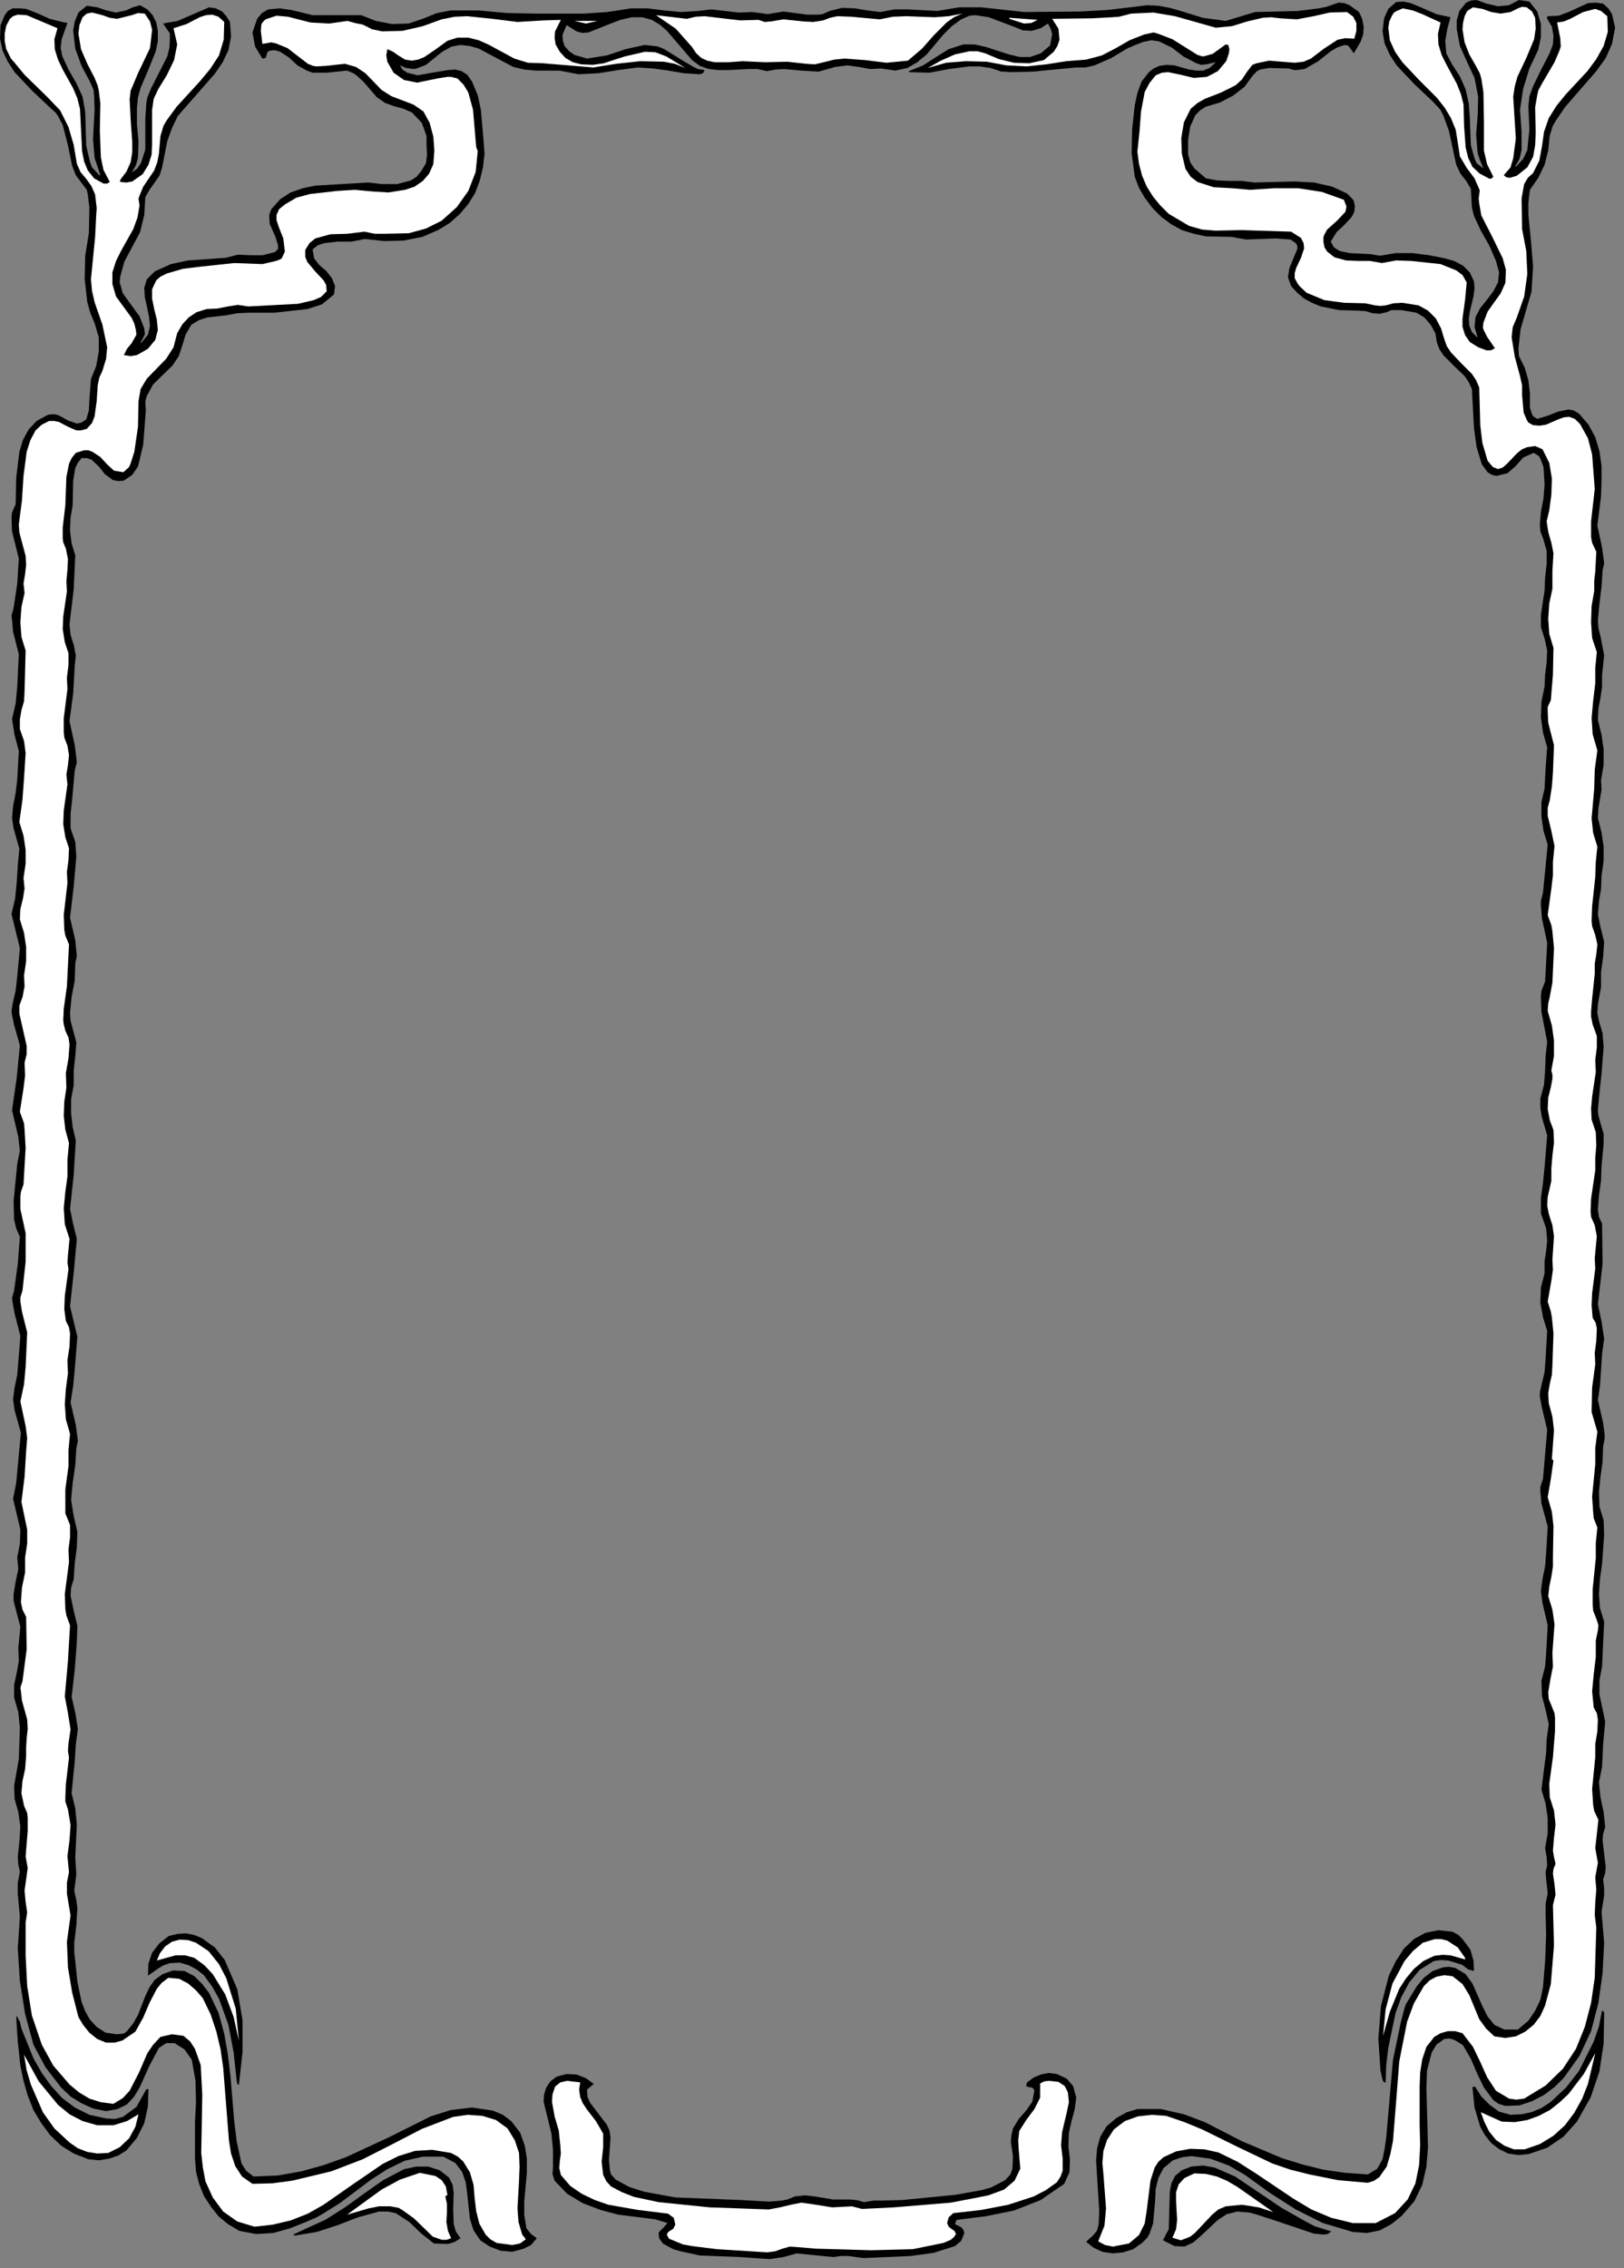
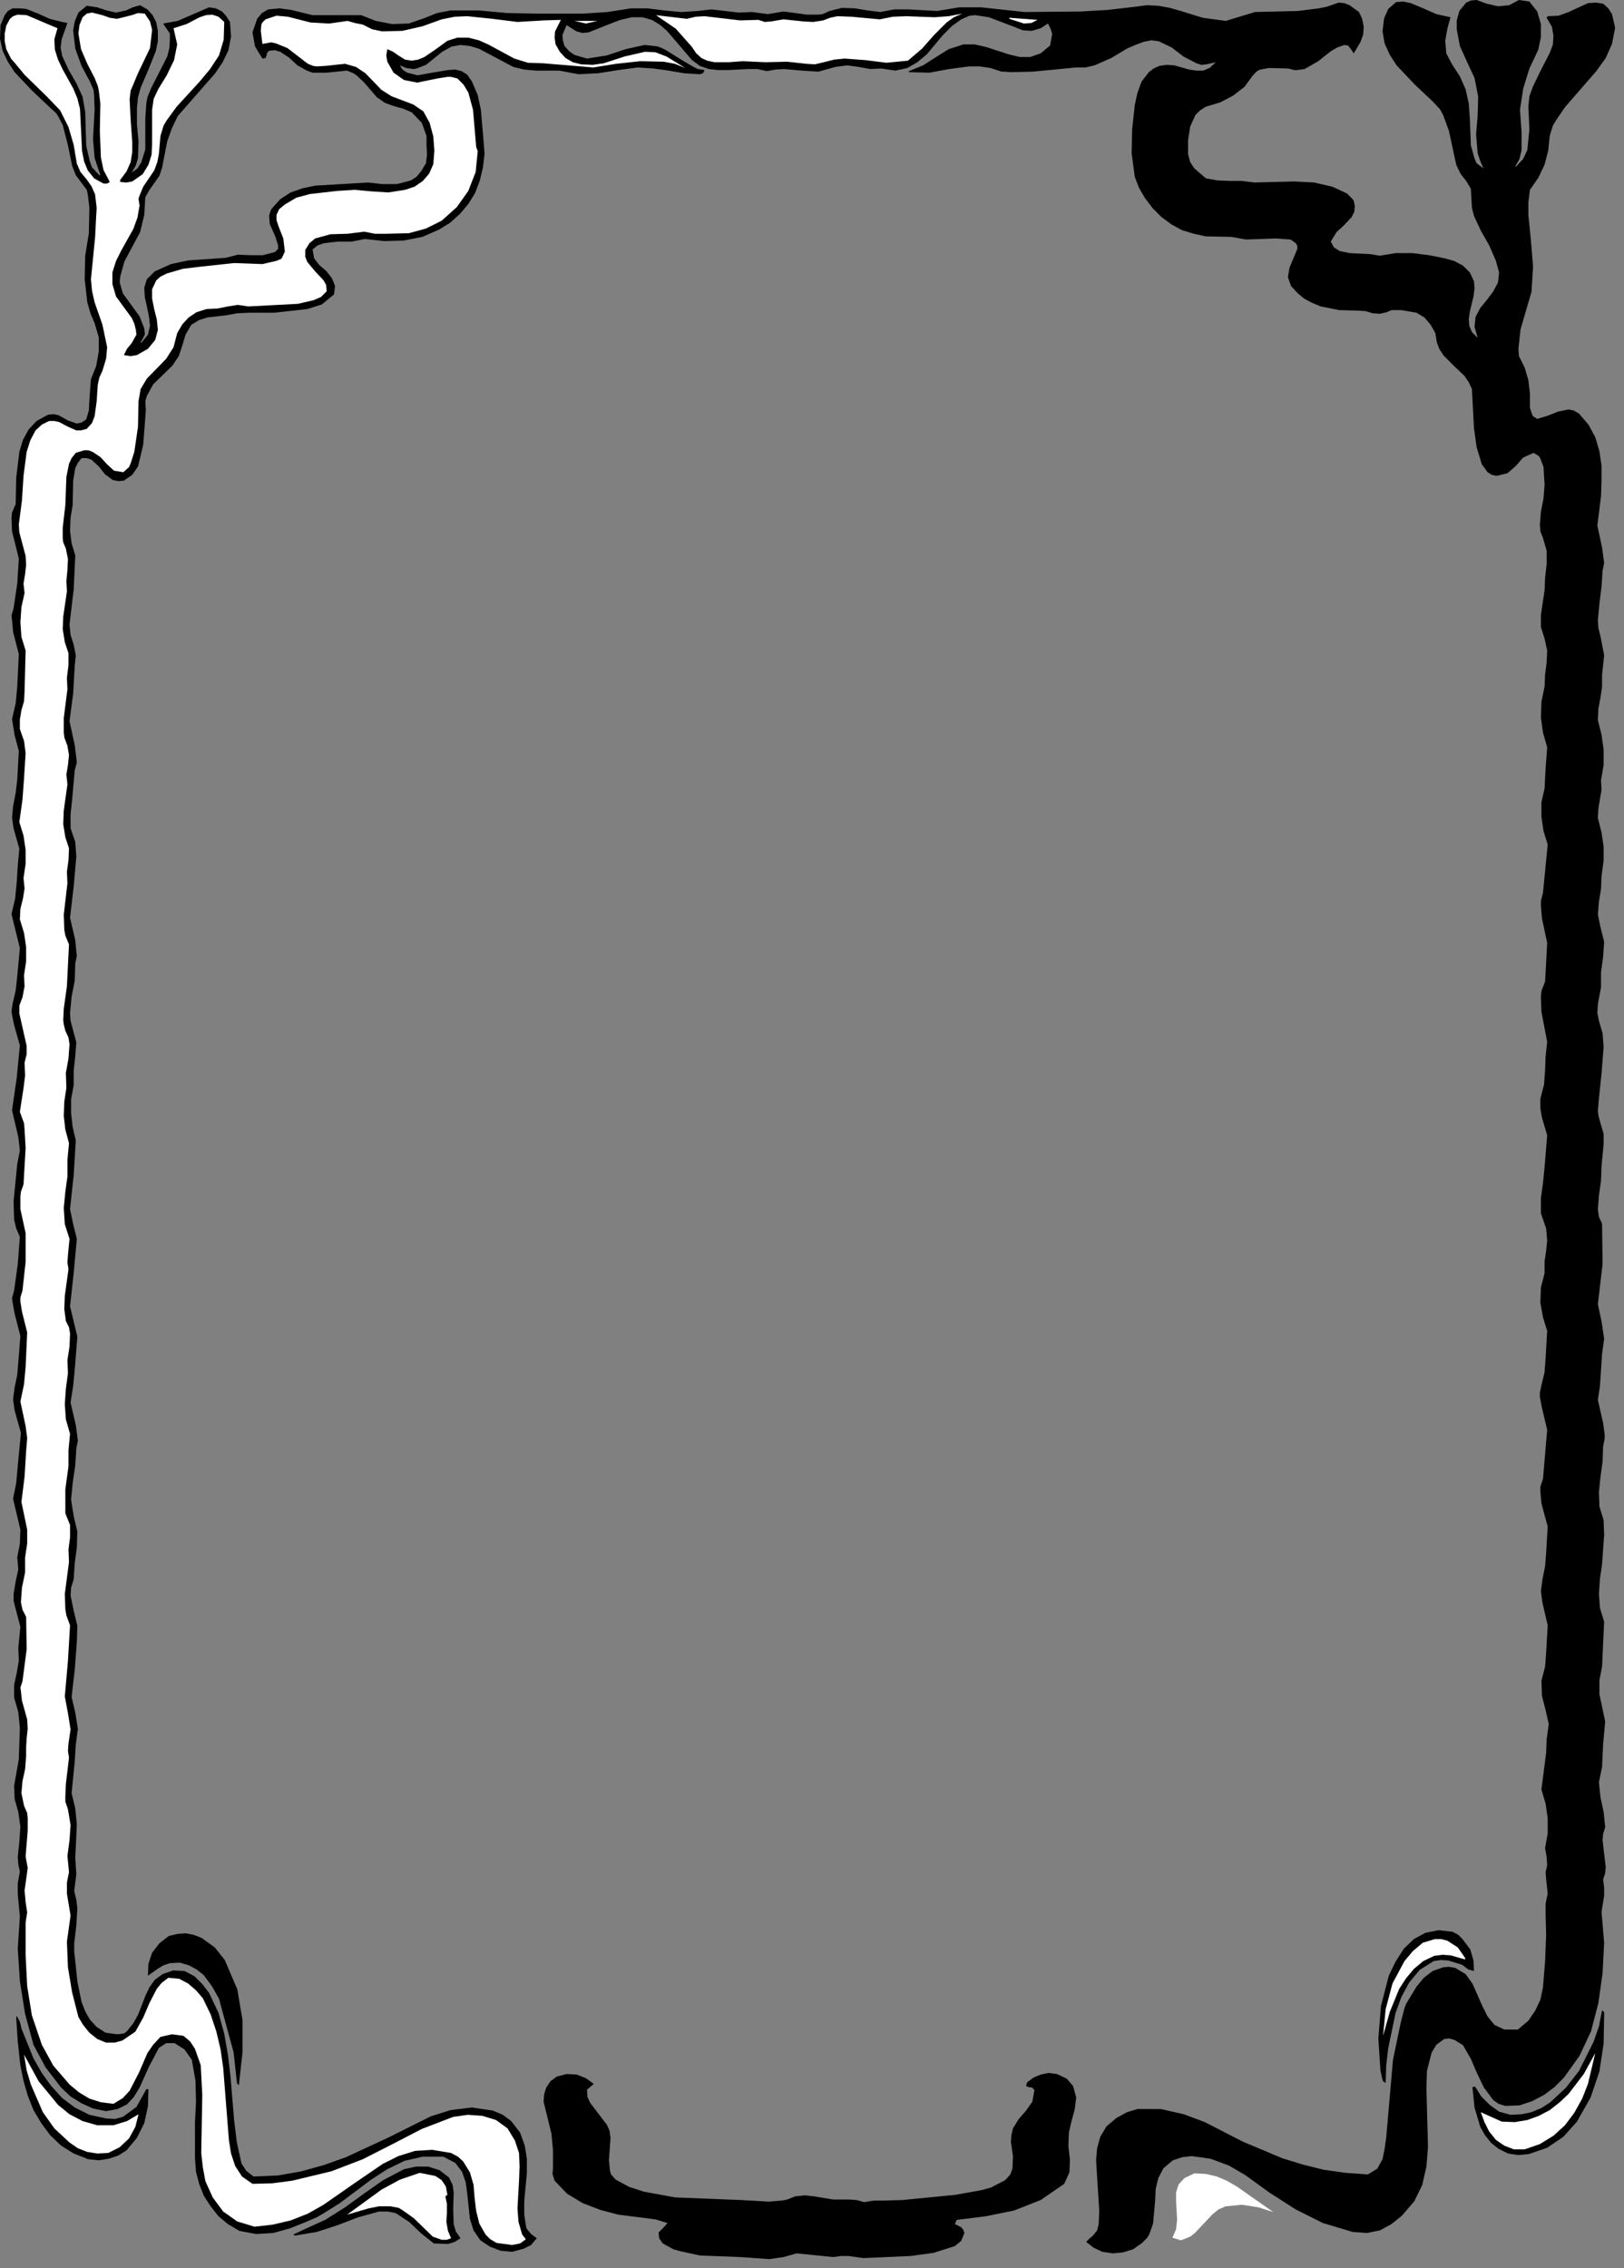
<svg xmlns="http://www.w3.org/2000/svg" xmlns:ns1="http://sodipodi.sourceforge.net/DTD/sodipodi-0.dtd" xmlns:ns2="http://www.inkscape.org/namespaces/inkscape" version="1.0" width="54.786mm" height="76.482mm" id="svg48" ns1:docname="CC001019.WMF">
  <rect width="100%" height="100%" fill="#808080" stroke="none" />
  <ns1:namedview pagecolor="#ffffff" bordercolor="#666666" borderopacity="1" objecttolerance="10" gridtolerance="10" guidetolerance="10" ns2:pageopacity="0" ns2:pageshadow="2" ns2:window-width="640" ns2:window-height="480" id="namedview50" />
  <defs id="defs6">
    <clipPath clipPathUnits="userSpaceOnUse" id="clipWmfPath1">
      <path d="M 0,0 L 206.933,0 L 206.933,288.933 L 0,288.933 z" id="path2" />
    </clipPath>
    <pattern id="WMFhbasepattern" patternUnits="userSpaceOnUse" width="6" height="6" x="0" y="0" />
  </defs>
  <path style="fill:#000000;fill-rule:nonzero;fill-opacity:1;stroke:none;" clip-path="url(#clipWmfPath1)" d="  M 16.061,1.333   L 16.928,0.933   L 17.861,0.667   L 18.794,1.2   L 19.46,1.933   L 19.927,2.866   L 20.127,3.932   L 20.127,5.265   L 19.86,6.532   L 18.927,8.865   L 17.928,11.197   L 17.594,12.397   L 17.461,13.73   L 17.461,15.863   L 17.661,17.996   L 17.594,20.129   L 17.328,21.062   L 16.795,21.995   L 17.528,21.462   L 17.994,20.729   L 18.527,19.062   L 18.527,15.063   L 18.661,13.13   L 18.794,12.397   L 19.26,11.264   L 21.326,7.198   L 21.593,6.132   L 21.66,5.065   L 21.66,4.266   L 20.793,2.999   L 22.659,2.666   L 26.658,0.933   L 27.524,1.066   L 28.324,1.466   L 28.857,2.066   L 29.324,2.799   L 29.457,4.666   L 29.124,6.399   L 28.391,7.932   L 27.391,9.398   L 24.992,12.131   L 22.659,14.797   L 21.926,16.33   L 21.326,17.996   L 20.66,21.395   L 20.327,22.395   L 19.727,23.261   L 19.061,24.194   L 18.527,25.128   L 18.394,27.394   L 17.861,29.593   L 15.862,33.326   L 15.328,35.259   L 15.262,35.992   L 15.662,37.391   L 17.794,40.324   L 18.394,41.857   L 18.461,42.457   L 18.461,42.657   L 17.928,43.657   L 17.994,43.723   L 18.861,42.657   L 19.127,41.524   L 18.994,40.324   L 18.727,39.058   L 18.461,37.858   L 18.394,36.658   L 18.727,35.592   L 19.727,34.592   L 21.793,33.659   L 23.992,33.192   L 28.791,32.859   L 30.324,32.459   L 31.923,32.526   L 33.523,32.526   L 35.055,32.126   L 35.455,31.726   L 35.455,31.259   L 35.122,30.193   L 34.389,28.527   L 34.322,27.527   L 34.389,27.194   L 34.589,26.661   L 35.722,25.394   L 37.055,24.528   L 38.588,23.994   L 40.187,23.661   L 43.586,23.461   L 46.918,23.261   L 48.718,23.461   L 50.65,23.461   L 52.383,22.995   L 53.116,22.528   L 53.716,21.795   L 54.316,20.795   L 54.449,19.729   L 54.382,18.529   L 54.382,17.329   L 53.783,15.663   L 52.516,14.33   L 51.45,13.863   L 50.25,13.53   L 49.118,13.13   L 48.051,12.397   L 46.385,10.464   L 45.452,9.598   L 45.052,9.331   L 44.252,8.998   L 41.653,9.265   L 40.387,9.265   L 39.854,9.265   L 39.121,8.998   L 37.921,8.331   L 36.855,7.332   L 35.722,6.598   L 35.055,6.399   L 34.322,6.465   L 34.056,6.732   L 33.989,7.065   L 33.856,7.398   L 33.456,7.465   L 32.523,5.932   L 32.19,4.132   L 32.789,2.399   L 33.389,1.666   L 34.189,1.2   L 35.655,1.066   L 37.121,1.266   L 39.854,1.933   L 46.052,1.933   L 47.918,2.666   L 49.984,3.066   L 52.117,2.999   L 54.049,2.333   L 55.715,1.666   L 57.448,1.333   L 61.047,1.333   L 64.712,1.666   L 68.311,1.733   L 74.443,1.733   L 77.442,1.533   L 80.441,1.066   L 82.573,1.066   L 84.706,1.333   L 86.839,1.533   L 88.971,1.4   L 90.704,1.2   L 92.437,1.4   L 94.17,1.6   L 95.902,1.533   L 97.902,1.8   L 99.901,1.466   L 102.9,1.866   L 104.366,1.866   L 104.9,1.8   L 105.766,1.4   L 107.365,1   L 109.032,1.066   L 110.631,1.333   L 112.231,1.533   L 114.03,1.2   L 115.829,1.2   L 119.495,1.4   L 122.294,0.933   L 125.093,0.933   L 130.625,1.533   L 137.756,1.466   L 141.221,1.266   L 144.687,0.866   L 146.22,0.667   L 147.686,0.733   L 149.152,1   L 150.552,1.4   L 153.351,2.266   L 156.283,2.666   L 160.015,1.533   L 165.48,1.4   L 168.146,1.066   L 169.146,0.866   L 170.678,0.333   L 171.411,0.4   L 172.078,0.667   L 173.278,1.533   L 173.677,2.399   L 173.877,3.399   L 173.811,4.399   L 173.477,5.332   L 172.611,6.798   L 172.145,6.132   L 171.878,5.799   L 171.411,5.732   L 170.478,6.065   L 169.679,6.532   L 168.079,7.798   L 166.346,8.798   L 165.347,8.931   L 165.014,8.931   L 164.28,8.731   L 161.815,8.665   L 160.682,8.865   L 160.282,9.065   L 159.749,9.598   L 158.682,11.064   L 157.216,12.197   L 155.55,13.064   L 153.75,13.597   L 153.017,14.063   L 152.418,14.663   L 151.751,16.13   L 151.485,17.863   L 151.485,19.662   L 151.751,20.662   L 152.284,21.462   L 153.75,22.728   L 155.217,22.995   L 156.816,23.061   L 158.349,23.061   L 159.948,23.261   L 165.014,23.128   L 167.546,23.261   L 169.879,23.795   L 171.745,24.661   L 172.411,25.327   L 172.611,25.594   L 172.744,26.261   L 172.678,26.994   L 172.344,27.66   L 171.411,28.66   L 170.412,29.593   L 169.679,30.793   L 170.079,31.526   L 170.812,31.993   L 172.078,32.259   L 173.411,32.326   L 174.744,32.393   L 175.943,32.592   L 177.943,32.259   L 180.075,32.259   L 182.208,32.526   L 184.207,32.926   L 185.407,33.259   L 186.54,33.859   L 187.406,34.725   L 187.939,35.858   L 188.006,36.792   L 187.873,37.791   L 187.406,39.724   L 187.273,40.657   L 187.34,41.524   L 187.673,42.324   L 188.406,43.057   L 188.006,41.657   L 188.139,40.391   L 188.739,39.258   L 189.606,38.191   L 190.405,37.125   L 191.005,35.992   L 191.138,34.725   L 190.739,33.259   L 189.872,31.259   L 188.806,29.393   L 187.939,27.527   L 187.673,26.461   L 187.606,25.327   L 187.54,24.061   L 186.94,23.061   L 186.207,22.128   L 185.674,20.995   L 184.74,16.663   L 184.007,14.663   L 183.608,13.93   L 182.674,12.93   L 180.342,10.731   L 178.076,8.331   L 177.21,6.998   L 176.543,5.532   L 176.277,3.999   L 176.476,2.333   L 177.01,1.133   L 178.009,0.267   L 178.942,0.2   L 179.875,0.4   L 181.475,1.066   L 183.141,1.8   L 184.94,2.199   L 184.541,3.666   L 184.274,5.199   L 184.407,6.798   L 185.14,8.198   L 186.14,9.731   L 186.873,11.397   L 187.273,13.197   L 187.406,15.063   L 187.54,18.529   L 188.006,20.195   L 188.273,20.795   L 189.139,21.462   L 188.739,20.529   L 188.406,19.529   L 188.206,17.129   L 188.406,14.73   L 188.473,12.33   L 188.006,9.931   L 187.073,7.932   L 186.14,5.865   L 185.74,3.732   L 185.74,2.599   L 186.073,1.4   L 186.94,0.333   L 187.54,0.067   L 188.273,0   L 189.539,0.467   L 191.005,0.8   L 192.405,0.667   L 193.671,0   L 195.004,0.2   L 196.004,1.466   L 196.47,3.066   L 196.47,4.732   L 196.137,6.332   L 195.004,8.731   L 194.204,11.331   L 193.804,13.997   L 194.004,16.796   L 194.004,19.129   L 193.738,20.262   L 193.204,21.195   L 193.271,21.262   L 194.204,20.262   L 194.737,19.129   L 195.004,16.463   L 194.871,13.597   L 195.004,12.264   L 195.47,10.997   L 196.47,8.931   L 197.603,6.732   L 198.003,5.665   L 198.07,4.532   L 197.87,3.399   L 197.203,2.266   L 197.336,2.066   L 198.736,2   L 200.002,1.533   L 202.468,0.4   L 203.468,0.333   L 204.401,0.467   L 205.067,1.066   L 205.534,1.8   L 205.934,3.533   L 205.534,5.599   L 204.734,7.398   L 203.534,9.065   L 202.202,10.598   L 199.536,13.664   L 198.403,15.33   L 198.003,15.996   L 197.603,17.263   L 197.403,19.196   L 196.937,20.995   L 196.137,22.661   L 195.071,24.194   L 194.871,25.794   L 194.871,27.394   L 195.204,30.726   L 195.47,33.992   L 195.27,37.191   L 193.871,41.99   L 193.604,44.456   L 193.671,45.39   L 194.404,46.856   L 194.871,48.455   L 195.071,50.122   L 195.071,51.988   L 195.337,52.788   L 195.47,53.054   L 196.004,53.388   L 197.336,52.988   L 198.669,52.455   L 200.002,52.188   L 200.669,52.321   L 201.335,52.721   L 202.535,54.121   L 203.401,55.72   L 203.934,57.52   L 204.201,59.386   L 204.201,61.253   L 204.134,63.252   L 203.668,66.985   L 204.268,69.784   L 204.467,71.25   L 204.534,71.783   L 204.334,72.717   L 204.201,74.783   L 203.934,76.916   L 203.734,79.048   L 203.801,80.048   L 204.068,81.115   L 204.534,83.514   L 204.268,86.047   L 204.268,87.513   L 204.068,88.913   L 203.801,90.312   L 203.734,91.779   L 204.201,93.645   L 204.467,95.511   L 204.467,97.511   L 204.134,99.444   L 204.201,100.643   L 204.001,101.843   L 203.801,103.043   L 203.734,104.243   L 204.201,106.109   L 204.467,107.908   L 204.467,109.708   L 204.201,111.641   L 204.134,113.307   L 203.868,114.907   L 203.734,116.573   L 204.068,118.173   L 204.534,120.039   L 204.401,121.972   L 204.134,123.905   L 204.134,125.838   L 203.734,127.97   L 203.668,129.104   L 203.868,130.103   L 204.334,131.703   L 204.467,133.436   L 204.201,136.835   L 203.868,139.968   L 203.734,141.567   L 203.801,142.167   L 204.068,143.167   L 204.467,144.5   L 204.467,145.833   L 204.201,148.632   L 204.134,150.499   L 203.868,152.365   L 203.734,154.164   L 203.868,155.098   L 204.268,155.964   L 204.334,161.096   L 203.734,166.228   L 204.201,168.428   L 204.534,170.627   L 204.268,172.56   L 204.134,174.626   L 204.001,176.626   L 203.734,178.426   L 204.401,181.358   L 204.601,182.824   L 204.601,183.358   L 204.401,184.357   L 204.334,186.29   L 204.068,188.223   L 203.868,190.156   L 203.934,192.022   L 204.467,193.755   L 204.534,195.622   L 204.268,199.354   L 204.001,201.22   L 203.868,203.153   L 204.001,204.953   L 204.534,206.686   L 204.401,209.485   L 204.268,212.418   L 203.934,214.151   L 203.934,215.95   L 204.667,219.416   L 204.401,222.349   L 204.268,225.215   L 203.868,227.148   L 204.068,229.08   L 204.467,230.947   L 204.667,232.88   L 204.401,233.746   L 204.334,234.546   L 204.534,236.279   L 204.734,237.945   L 204.667,238.745   L 204.401,239.545   L 204.534,240.611   L 204.534,241.611   L 204.201,243.677   L 204.534,247.61   L 204.334,251.475   L 203.801,255.274   L 202.868,258.874   L 201.402,262.006   L 199.402,264.806   L 198.203,266.005   L 196.87,267.005   L 195.337,267.805   L 193.738,268.338   L 191.938,268.405   L 191.072,268.138   L 190.405,267.672   L 189.206,266.072   L 188.339,264.272   L 187.54,262.406   L 186.54,260.673   L 185.474,260.007   L 184.807,259.807   L 184.141,259.873   L 183.141,260.607   L 182.541,261.606   L 181.941,263.939   L 181.875,266.205   L 181.941,268.671   L 182.075,273.67   L 181.875,276.136   L 181.342,278.469   L 180.342,280.535   L 178.742,282.402   L 177.41,283.468   L 175.943,284.268   L 174.277,284.601   L 172.478,284.468   L 168.679,283.335   L 165.213,281.602   L 161.881,279.469   L 158.749,277.203   L 156.683,276.003   L 154.35,275.137   L 151.951,274.803   L 150.751,274.937   L 149.552,275.336   L 148.352,276.336   L 147.686,277.603   L 147.353,279.002   L 147.286,280.469   L 147.019,283.401   L 146.553,284.734   L 146.286,285.201   L 145.62,285.867   L 144.487,286.667   L 143.221,287.067   L 141.888,287.2   L 140.555,287   L 139.422,286.467   L 138.489,285.734   L 138.889,285.334   L 139.355,284.934   L 139.888,284.268   L 140.088,283.468   L 140.155,281.735   L 139.955,278.602   L 139.755,275.336   L 139.888,273.804   L 140.288,272.337   L 141.088,271.004   L 142.354,269.938   L 143.687,269.205   L 145.02,268.805   L 148.019,268.805   L 150.951,269.471   L 153.617,270.471   L 158.416,272.937   L 163.481,275.07   L 166.08,275.87   L 168.746,276.536   L 171.545,276.936   L 174.411,277.136   L 175.61,276.403   L 176.277,275.203   L 176.543,273.87   L 176.743,272.47   L 177.609,262.539   L 178.609,257.741   L 179.076,255.941   L 179.276,255.408   L 180.608,253.208   L 181.542,252.075   L 182.674,251.209   L 184.007,250.742   L 184.74,250.676   L 185.54,250.809   L 186.873,251.609   L 187.74,252.808   L 189.006,255.674   L 189.672,257.007   L 190.539,258.074   L 191.805,258.674   L 193.538,258.674   L 194.871,257.541   L 195.737,256.274   L 196.403,254.875   L 196.737,253.275   L 197.003,250.009   L 197.137,246.61   L 197.07,243.944   L 197.07,242.611   L 197.336,241.344   L 197.137,239.478   L 197.07,238.612   L 197.27,237.745   L 197.203,236.679   L 197.003,235.546   L 197.336,233.679   L 197.336,231.747   L 197.07,229.88   L 196.537,228.081   L 196.937,224.948   L 197.137,223.415   L 197.203,221.682   L 197.47,219.749   L 197.07,217.95   L 196.603,216.15   L 196.537,214.217   L 197.003,212.418   L 197.137,210.685   L 197.336,207.152   L 196.67,204.286   L 196.47,202.82   L 196.67,201.287   L 197.003,199.621   L 197.137,197.954   L 197.336,194.555   L 196.537,191.622   L 196.403,190.089   L 196.403,189.49   L 196.737,188.49   L 197.27,182.225   L 196.603,179.425   L 196.337,178.026   L 196.337,177.492   L 196.537,176.559   L 196.937,174.893   L 197.07,173.093   L 197.27,169.628   L 196.737,167.895   L 196.403,166.028   L 196.47,164.095   L 196.937,162.296   L 196.937,160.763   L 197.137,159.43   L 197.27,158.097   L 197.137,156.564   L 196.47,154.631   L 196.47,152.698   L 196.737,150.765   L 196.937,148.766   L 197.27,144.7   L 196.603,142.434   L 196.403,141.301   L 196.403,140.034   L 196.87,138.235   L 197.003,136.435   L 197.07,134.636   L 197.27,132.769   L 196.537,128.97   L 196.47,127.037   L 196.537,126.304   L 197.003,125.104   L 197.137,122.705   L 197.27,120.172   L 196.603,117.04   L 196.47,115.44   L 196.47,114.84   L 196.737,113.774   L 197.336,107.642   L 196.803,105.909   L 196.537,104.109   L 196.537,102.243   L 196.937,100.51   L 197.07,97.911   L 197.27,95.245   L 196.737,93.378   L 196.47,91.446   L 196.537,89.446   L 196.937,87.513   L 197.003,85.98   L 197.203,84.447   L 197.27,82.914   L 196.937,81.381   L 196.47,79.915   L 196.47,78.382   L 196.937,75.249   L 197.003,73.65   L 197.203,71.917   L 197.203,70.184   L 196.737,68.584   L 196.403,67.718   L 196.337,66.918   L 196.47,65.252   L 196.803,63.519   L 196.937,61.786   L 196.803,59.52   L 196.403,58.453   L 196.203,58.12   L 195.537,57.72   L 194.204,58.32   L 193.271,59.386   L 192.205,60.319   L 190.805,60.653   L 190.205,60.519   L 189.672,60.186   L 188.939,59.186   L 188.273,56.987   L 187.939,54.587   L 187.673,49.589   L 187.273,48.722   L 186.74,47.922   L 185.407,46.656   L 184.074,45.323   L 183.541,44.523   L 183.208,43.657   L 183.008,42.457   L 182.408,41.39   L 181.608,40.457   L 180.608,39.857   L 178.676,39.524   L 177.743,39.524   L 177.41,39.524   L 176.81,39.791   L 175.943,39.991   L 175.01,39.924   L 174.144,39.658   L 173.144,39.591   L 170.745,39.524   L 168.412,39.058   L 167.279,38.591   L 166.28,38.058   L 165.413,37.325   L 164.614,36.458   L 164.214,35.325   L 164.414,34.125   L 165.413,31.726   L 165.413,31.326   L 165.213,30.993   L 164.547,30.526   L 162.681,30.393   L 160.748,30.46   L 158.882,30.526   L 157.016,30.193   L 153.75,30.126   L 152.218,29.793   L 150.685,29.327   L 149.352,28.593   L 148.086,27.66   L 146.953,26.527   L 145.953,25.194   L 145.22,23.928   L 144.687,22.528   L 144.287,19.529   L 144.354,16.463   L 144.687,13.397   L 145.02,11.864   L 145.553,10.398   L 146.486,9.198   L 147.086,8.731   L 147.819,8.398   L 148.752,8.265   L 149.752,8.331   L 151.618,8.865   L 152.551,8.998   L 153.417,8.998   L 154.217,8.665   L 155.017,7.932   L 153.817,8.198   L 153.151,8.265   L 152.551,8.065   L 150.885,7.198   L 149.419,6.065   L 147.752,5.265   L 146.819,5.132   L 145.82,5.332   L 144.753,5.732   L 143.687,6.199   L 141.688,7.398   L 139.555,8.331   L 138.422,8.598   L 137.222,8.598   L 131.691,9.131   L 128.958,9.198   L 127.959,9.131   L 127.692,9.131   L 126.293,8.665   L 124.893,8.465   L 123.56,8.465   L 121.028,8.798   L 118.495,9.265   L 115.896,9.198   L 115.896,9.065   L 117.695,8.331   L 119.362,7.265   L 120.961,6.265   L 122.827,5.665   L 124.293,5.665   L 125.76,5.999   L 128.625,6.932   L 130.025,7.265   L 131.358,7.265   L 132.691,6.798   L 133.89,5.799   L 134.157,4.332   L 133.957,3.666   L 133.624,2.999   L 132.691,3.599   L 131.558,3.932   L 130.425,3.866   L 129.425,3.466   L 126.093,2.199   L 124.36,1.933   L 123.627,2   L 122.561,2.466   L 121.361,3.333   L 120.228,4.466   L 118.162,6.932   L 116.962,7.932   L 115.696,8.665   L 114.163,8.998   L 112.364,8.731   L 110.964,8.798   L 109.498,8.531   L 108.032,8.331   L 106.499,8.531   L 104.366,9.131   L 102.167,8.998   L 99.968,8.798   L 98.901,8.865   L 97.769,9.065   L 96.569,8.798   L 95.369,8.798   L 92.837,8.931   L 91.571,8.931   L 90.371,8.798   L 89.238,8.398   L 88.238,7.665   L 86.639,5.799   L 85.039,3.932   L 84.106,3.133   L 83.107,2.533   L 81.907,2.199   L 80.574,2.199   L 79.108,2.533   L 77.708,3.066   L 75.042,4.132   L 74.243,4.199   L 73.51,3.999   L 72.243,3.199   L 71.71,4.466   L 71.777,5.199   L 71.977,5.865   L 72.577,6.532   L 73.243,6.998   L 74.843,7.465   L 77.375,7.065   L 79.774,6.265   L 82.174,5.732   L 83.44,5.865   L 83.906,5.932   L 84.706,6.265   L 87.172,7.798   L 88.438,8.531   L 88.971,8.798   L 89.838,8.931   L 89.638,9.331   L 89.238,9.464   L 87.172,9.331   L 85.239,8.998   L 83.307,8.731   L 81.307,8.598   L 78.841,8.931   L 76.309,9.331   L 73.776,9.464   L 71.31,8.998   L 68.311,8.998   L 66.845,8.865   L 65.446,8.531   L 63.313,7.398   L 61.047,6.199   L 59.914,5.865   L 58.714,5.732   L 57.581,5.932   L 56.382,6.598   L 54.316,8.265   L 53.116,8.731   L 52.716,8.798   L 51.783,8.665   L 50.984,8.331   L 51.317,8.865   L 51.917,9.265   L 53.25,9.598   L 55.116,9.265   L 57.115,8.931   L 58.048,8.865   L 58.848,9.065   L 59.581,9.531   L 60.181,10.398   L 60.914,12.131   L 61.314,13.997   L 61.647,17.863   L 61.78,19.595   L 61.58,21.328   L 61.18,22.995   L 60.58,24.594   L 59.714,25.994   L 58.648,27.26   L 57.382,28.393   L 55.982,29.26   L 53.849,30.193   L 51.45,30.66   L 48.984,30.726   L 46.518,30.46   L 44.852,30.793   L 43.053,30.793   L 41.32,30.993   L 40.52,31.259   L 39.854,31.793   L 40.054,32.926   L 40.72,33.792   L 41.587,34.525   L 42.32,35.458   L 42.72,36.458   L 42.586,37.525   L 41.053,38.791   L 39.187,39.391   L 34.989,39.857   L 31.79,39.857   L 30.257,39.924   L 28.791,40.191   L 26.458,40.457   L 25.392,40.791   L 24.392,41.39   L 23.659,42.657   L 23.259,43.99   L 22.793,45.39   L 21.993,46.589   L 19.527,48.989   L 18.727,50.455   L 18.527,51.122   L 18.594,52.321   L 18.261,56.654   L 17.794,58.653   L 17.594,59.453   L 16.861,60.519   L 15.795,61.253   L 15.128,61.319   L 14.395,61.186   L 13.396,60.453   L 12.596,59.453   L 11.663,58.586   L 11.063,58.387   L 10.397,58.387   L 9.93,58.986   L 9.597,59.653   L 9.33,61.253   L 9.264,64.385   L 8.997,65.985   L 8.93,67.651   L 9.13,69.251   L 9.597,70.784   L 9.397,75.116   L 8.864,79.582   L 8.997,80.915   L 9.397,82.181   L 9.664,83.514   L 9.53,84.847   L 9.33,88.38   L 8.864,91.912   L 9.53,94.978   L 9.73,96.578   L 9.797,97.178   L 9.53,98.177   L 9.197,101.91   L 8.997,103.776   L 8.997,105.576   L 9.597,107.309   L 9.73,109.175   L 9.397,112.974   L 8.93,116.973   L 9.597,119.839   L 9.73,121.239   L 9.797,121.839   L 9.597,122.772   L 9.53,124.971   L 9.13,127.037   L 8.93,129.104   L 8.997,130.103   L 9.264,131.103   L 9.73,132.836   L 9.597,134.636   L 9.397,136.435   L 9.397,138.301   L 9.064,140.101   L 9.064,141.901   L 9.264,143.634   L 9.664,145.366   L 9.397,149.765   L 8.93,154.098   L 9.33,156.031   L 9.797,157.897   L 9.397,162.229   L 8.93,166.495   L 9.863,170.361   L 9.53,174.56   L 9.33,176.626   L 8.997,178.759   L 9.664,181.625   L 9.863,183.091   L 9.93,183.624   L 9.73,184.624   L 9.597,186.757   L 9.264,189.023   L 9.064,191.156   L 9.397,193.222   L 9.863,195.222   L 9.797,197.221   L 9.53,199.221   L 9.397,201.287   L 9.064,202.353   L 8.997,203.353   L 9.397,205.286   L 9.863,207.219   L 9.797,209.285   L 9.53,212.818   L 9.13,216.283   L 9.597,218.283   L 9.93,220.349   L 9.664,222.349   L 9.53,224.482   L 9.13,228.547   L 9.597,230.48   L 9.797,232.546   L 9.597,236.745   L 9.73,238.878   L 9.464,241.011   L 9.73,242.144   L 9.863,243.211   L 9.73,245.41   L 9.464,247.676   L 9.464,248.809   L 9.597,249.942   L 9.863,252.542   L 10.397,255.141   L 10.863,256.341   L 11.463,257.407   L 12.329,258.34   L 13.462,259.074   L 14.929,259.274   L 15.595,259.207   L 15.862,259.14   L 16.195,258.874   L 16.995,257.874   L 17.594,256.807   L 18.527,254.408   L 19.061,253.275   L 19.727,252.342   L 20.727,251.609   L 22.06,251.142   L 23.526,251.209   L 24.792,251.875   L 25.792,252.875   L 26.658,254.008   L 27.858,256.541   L 28.591,259.207   L 29.057,261.873   L 29.391,264.672   L 29.857,270.271   L 30.19,273.004   L 30.79,275.736   L 31.39,276.67   L 32.323,277.403   L 35.455,277.269   L 38.454,276.736   L 41.32,275.936   L 44.119,274.937   L 49.584,272.404   L 54.916,269.738   L 57.448,268.938   L 60.181,268.605   L 62.846,269.005   L 64.113,269.538   L 65.179,270.338   L 66.312,271.804   L 66.912,273.47   L 67.178,275.137   L 67.178,276.936   L 66.845,280.535   L 66.845,282.268   L 67.112,284.001   L 67.712,284.734   L 68.445,285.268   L 67.712,286.134   L 66.778,286.601   L 65.312,287   L 63.846,286.867   L 62.447,286.334   L 61.247,285.534   L 60.381,284.268   L 59.914,282.801   L 59.581,279.669   L 59.381,278.136   L 58.914,276.803   L 58.048,275.67   L 56.515,274.87   L 53.916,274.87   L 51.583,275.403   L 49.384,276.47   L 47.318,277.803   L 43.319,280.802   L 41.187,282.135   L 40.387,282.601   L 38.987,283.201   L 36.988,284.001   L 34.855,284.601   L 32.656,284.734   L 30.524,284.334   L 29.057,283.468   L 27.858,282.468   L 26.858,281.202   L 25.992,279.869   L 25.392,278.336   L 24.992,276.803   L 24.859,275.07   L 24.859,273.337   L 24.859,270.538   L 24.992,267.872   L 24.925,265.205   L 24.459,262.539   L 23.526,261.206   L 22.259,260.407   L 21.193,260.407   L 20.26,261.006   L 18.994,263.406   L 17.794,266.072   L 17.061,267.272   L 16.195,268.205   L 14.995,268.805   L 13.529,269.071   L 11.863,268.738   L 10.397,268.071   L 8.997,267.205   L 7.797,266.072   L 5.798,263.473   L 4.265,260.607   L 3.199,256.674   L 2.533,252.475   L 2.266,248.343   L 2.533,244.277   L 2.266,241.411   L 2.266,240.011   L 2.533,238.545   L 2.333,237.612   L 2.266,236.679   L 2.466,234.746   L 2.599,232.813   L 2.333,230.947   L 1.866,229.28   L 1.799,227.614   L 2.399,224.215   L 2.533,220.216   L 2.333,218.216   L 1.799,216.35   L 1.799,214.75   L 2.133,213.217   L 2.399,211.685   L 2.333,210.018   L 2.599,207.352   L 1.933,204.819   L 1.733,204.02   L 1.733,203.153   L 1.999,201.554   L 2.333,200.021   L 2.199,198.488   L 2.533,196.755   L 2.599,194.955   L 1.666,191.023   L 2.066,189.023   L 2.266,186.824   L 2.666,182.625   L 1.866,179.759   L 1.666,178.359   L 1.866,176.826   L 2.199,175.226   L 2.333,173.627   L 2.599,170.294   L 1.866,167.428   L 1.599,165.962   L 1.533,165.429   L 1.799,164.495   L 2.266,161.096   L 2.533,157.63   L 2.066,156.564   L 1.799,155.431   L 1.733,153.098   L 2.199,148.366   L 2.533,146.633   L 2.333,144.9   L 1.533,141.501   L 2.133,137.368   L 2.533,133.236   L 1.799,130.637   L 1.533,129.37   L 1.466,128.904   L 1.599,127.97   L 1.999,126.238   L 2.199,124.438   L 2.533,120.839   L 1.466,116.506   L 1.933,114.507   L 2.133,112.441   L 2.266,110.308   L 2.466,108.175   L 1.733,105.576   L 1.533,104.243   L 1.666,102.776   L 1.999,101.043   L 2.199,99.377   L 2.399,95.711   L 1.866,93.712   L 1.533,91.646   L 1.999,89.646   L 2.199,87.513   L 2.399,83.381   L 1.666,80.515   L 1.533,78.982   L 1.466,78.449   L 1.733,77.515   L 2.199,74.383   L 2.399,71.184   L 1.533,67.718   L 1.466,65.985   L 1.533,65.318   L 1.999,64.252   L 2.066,60.919   L 2.466,57.587   L 2.932,56.054   L 3.665,54.721   L 4.665,53.654   L 6.131,52.854   L 6.864,52.788   L 7.464,52.921   L 8.664,53.588   L 9.797,53.988   L 10.397,53.854   L 10.996,53.454   L 11.33,52.321   L 11.396,50.988   L 11.596,48.322   L 12.263,46.656   L 12.596,44.79   L 12.596,42.99   L 12.063,41.19   L 11.53,39.924   L 11.13,38.524   L 10.797,35.592   L 10.863,32.592   L 11.33,29.726   L 11.396,26.461   L 11.196,24.794   L 11.063,24.194   L 10.463,23.395   L 9.664,22.328   L 9.197,21.128   L 8.664,18.529   L 7.997,15.93   L 7.398,14.797   L 7.131,14.397   L 6.465,13.797   L 4.065,11.531   L 1.866,9.198   L 1,7.865   L 0.333,6.465   L 0,4.932   L 0.067,3.199   L 0.6,1.933   L 1,1.4   L 1.599,1.066   L 2.466,1.066   L 3.332,1.133   L 4.865,1.733   L 6.331,2.399   L 7.931,2.799   L 8.597,2.933   L 7.864,4.999   L 7.731,6.065   L 7.931,7.132   L 8.731,8.865   L 9.73,10.598   L 10.53,12.33   L 10.863,14.263   L 10.996,18.596   L 11.463,20.595   L 11.73,21.328   L 12.663,22.328   L 12.796,22.328   L 12.063,20.129   L 11.863,17.729   L 12.063,13.997   L 11.996,12.131   L 11.929,11.464   L 11.463,10.398   L 10.397,8.398   L 9.597,6.199   L 9.33,3.866   L 9.53,2.733   L 9.997,1.6   L 11.063,0.733   L 12.396,0.933   L 13.596,1.333   L 14.795,1.6   L 16.061,1.333  z " id="path8" />
  <path style="fill:#ffffff;fill-rule:nonzero;fill-opacity:1;stroke:none;" clip-path="url(#clipWmfPath1)" d="  M 16.795,1.933   L 17.594,1.666   L 18.461,1.733   L 19.127,2.733   L 19.394,3.799   L 19.127,6.132   L 17.594,9.331   L 16.928,10.931   L 16.661,11.531   L 16.528,12.664   L 16.661,15.33   L 16.861,18.062   L 16.861,19.396   L 16.661,20.662   L 16.128,21.862   L 15.328,22.928   L 15.328,23.195   L 16.128,23.261   L 16.861,23.128   L 18.194,22.195   L 18.927,20.995   L 19.327,19.729   L 19.394,18.329   L 19.394,16.863   L 19.394,13.997   L 19.594,12.597   L 20.193,11.331   L 21.26,9.598   L 22.193,7.665   L 22.593,5.665   L 22.126,3.599   L 23.792,3.066   L 25.458,2.199   L 26.258,1.933   L 27.058,1.866   L 27.858,2.133   L 28.591,2.799   L 28.524,5.065   L 27.924,7.065   L 26.791,8.798   L 25.458,10.398   L 22.526,13.597   L 21.26,15.33   L 20.86,15.996   L 20.46,17.329   L 20.26,19.595   L 20.06,20.662   L 19.66,21.728   L 18.261,23.795   L 17.794,24.928   L 17.661,25.327   L 17.794,26.194   L 17.528,27.727   L 16.995,29.193   L 15.462,31.926   L 14.795,33.259   L 14.329,34.725   L 14.329,36.192   L 14.795,37.791   L 16.795,40.524   L 17.128,41.257   L 17.328,42.057   L 17.394,42.657   L 16.795,43.723   L 16.195,44.456   L 15.795,45.256   L 16.661,45.39   L 17.461,45.256   L 18.861,44.456   L 19.794,43.323   L 20.127,42.057   L 19.994,40.724   L 19.66,39.391   L 19.394,38.058   L 19.394,36.858   L 19.927,35.725   L 20.46,35.259   L 21.26,34.859   L 23.326,34.259   L 25.525,33.992   L 29.857,33.526   L 33.456,33.659   L 35.189,33.259   L 35.722,33.059   L 35.922,32.926   L 36.322,32.059   L 36.122,30.393   L 35.522,28.86   L 35.255,28.06   L 35.255,27.394   L 35.589,26.661   L 36.322,26.061   L 37.788,25.194   L 39.521,24.728   L 43.053,24.328   L 45.252,24.194   L 47.385,24.394   L 49.517,24.528   L 51.65,24.194   L 52.85,23.795   L 53.916,23.061   L 54.716,22.128   L 55.249,20.929   L 55.382,19.196   L 55.249,17.396   L 54.782,15.663   L 53.983,14.197   L 52.716,13.33   L 51.317,12.797   L 49.917,12.264   L 48.651,11.464   L 46.585,9.331   L 45.385,8.531   L 43.986,8.131   L 41.52,8.398   L 40.387,8.465   L 39.92,8.398   L 39.254,8.131   L 36.655,6.132   L 35.189,5.532   L 34.589,5.399   L 33.456,5.599   L 33.256,3.932   L 33.323,3.133   L 33.456,2.866   L 33.856,2.466   L 35.255,2   L 36.722,2.133   L 39.587,2.866   L 41.986,2.999   L 44.319,2.666   L 45.252,2.933   L 46.252,3.133   L 47.451,3.732   L 48.718,3.999   L 51.317,3.932   L 53.916,3.333   L 56.315,2.466   L 57.981,2.133   L 59.581,2.066   L 62.78,2.399   L 65.979,2.799   L 69.378,2.599   L 71.51,2.533   L 70.777,3.999   L 70.711,4.799   L 70.844,5.665   L 71.377,6.598   L 72.11,7.398   L 73.043,7.932   L 74.109,8.198   L 75.576,8.265   L 76.975,8.065   L 79.641,7.198   L 82.24,6.598   L 83.573,6.665   L 84.973,7.198   L 87.372,8.665   L 86.039,8.131   L 84.639,7.865   L 81.64,7.798   L 78.575,8.131   L 75.642,8.598   L 69.244,8.065   L 67.312,7.998   L 65.579,7.465   L 62.247,5.665   L 61.047,5.132   L 59.714,4.799   L 58.315,4.799   L 57.048,5.199   L 55.582,6.265   L 54.116,7.265   L 53.316,7.598   L 52.516,7.732   L 51.65,7.598   L 50.784,7.065   L 50.117,6.598   L 49.384,6.265   L 49.251,7.065   L 49.384,7.865   L 50.184,9.265   L 51.517,10.198   L 53.183,10.531   L 55.782,9.998   L 57.048,9.798   L 57.515,9.798   L 58.315,9.998   L 59.114,10.798   L 59.714,11.797   L 60.314,13.997   L 60.714,18.729   L 60.914,19.262   L 60.647,21.928   L 59.714,24.328   L 58.248,26.394   L 56.315,28.127   L 54.316,29.127   L 52.117,29.726   L 49.251,29.793   L 47.785,29.793   L 46.452,29.527   L 44.319,29.793   L 42.12,29.86   L 40.187,30.393   L 39.454,30.993   L 38.921,31.859   L 38.921,32.726   L 39.187,33.392   L 40.187,34.592   L 41.253,35.725   L 41.587,36.325   L 41.653,37.125   L 40.92,37.858   L 39.987,38.258   L 37.988,38.724   L 31.656,39.058   L 30.324,38.858   L 29.057,39.058   L 27.724,39.324   L 26.325,39.391   L 25.059,39.791   L 24.059,40.457   L 23.259,41.324   L 22.593,42.457   L 22.126,44.256   L 21.193,45.723   L 18.727,48.256   L 17.928,49.589   L 17.661,51.122   L 17.594,54.387   L 17.128,57.587   L 16.661,59.053   L 16.461,59.52   L 15.728,60.186   L 14.529,59.986   L 13.662,59.186   L 12.796,58.253   L 11.796,57.587   L 11.263,57.387   L 10.73,57.387   L 9.664,57.72   L 9.13,58.387   L 8.797,59.12   L 8.464,60.786   L 8.331,64.385   L 7.997,67.251   L 7.997,68.651   L 8.064,69.117   L 8.397,69.917   L 8.664,71.25   L 8.597,72.65   L 8.464,74.05   L 8.531,75.383   L 8.064,78.582   L 7.997,80.182   L 8.264,81.848   L 8.731,83.247   L 8.731,84.78   L 8.531,86.38   L 8.597,87.846   L 8.131,91.512   L 8.131,93.312   L 8.197,93.978   L 8.597,95.045   L 8.797,96.244   L 8.664,97.511   L 8.464,98.711   L 8.597,99.977   L 8.131,103.309   L 8.064,105.042   L 8.331,106.709   L 8.797,108.108   L 8.731,109.641   L 8.531,111.108   L 8.597,112.574   L 8.131,116.573   L 8.197,118.506   L 8.331,119.239   L 8.797,120.372   L 8.664,123.038   L 8.531,125.704   L 8.131,128.57   L 8.064,130.037   L 8.131,130.57   L 8.331,131.37   L 8.731,132.236   L 8.864,133.103   L 8.731,134.902   L 8.397,136.768   L 8.464,138.635   L 8.197,140.434   L 8.131,142.234   L 8.331,143.967   L 8.797,145.7   L 8.597,147.833   L 8.597,149.965   L 8.331,151.898   L 8.131,153.964   L 8.264,156.031   L 8.864,157.897   L 8.664,159.963   L 8.597,160.896   L 8.731,161.763   L 8.264,165.162   L 8.197,166.828   L 8.397,168.361   L 8.797,169.161   L 8.93,169.961   L 8.864,171.627   L 8.597,173.36   L 8.664,175.026   L 8.397,177.026   L 8.264,178.959   L 8.397,180.892   L 8.93,182.758   L 8.731,184.824   L 8.731,186.89   L 8.331,189.823   L 8.331,192.889   L 8.93,194.355   L 8.93,195.955   L 8.731,197.488   L 8.797,199.087   L 8.264,203.153   L 8.331,205.086   L 8.464,205.886   L 8.93,207.152   L 8.664,211.685   L 8.264,216.217   L 8.664,218.35   L 8.997,220.416   L 8.731,222.215   L 8.664,223.149   L 8.797,224.015   L 8.397,227.414   L 8.331,229.014   L 8.331,229.614   L 8.664,230.613   L 8.997,232.613   L 8.864,234.546   L 8.597,236.545   L 8.797,238.612   L 8.531,239.945   L 8.531,241.344   L 8.997,244.144   L 8.531,247.476   L 8.664,250.742   L 9.197,253.941   L 9.997,257.074   L 10.597,258.074   L 11.396,259.074   L 12.396,259.873   L 13.529,260.34   L 14.595,260.34   L 15.595,260.073   L 17.261,258.94   L 18.261,257.141   L 19.061,255.274   L 19.994,253.475   L 20.593,252.742   L 21.46,252.075   L 22.859,252.208   L 23.992,252.808   L 24.992,253.675   L 25.858,254.675   L 26.858,256.741   L 27.591,258.94   L 28.124,261.206   L 28.458,263.539   L 29.191,272.804   L 29.457,274.47   L 29.99,276.07   L 30.857,277.403   L 32.19,278.336   L 34.722,278.269   L 37.255,277.936   L 42.253,276.736   L 46.252,275.203   L 50.051,273.27   L 53.783,271.337   L 57.781,269.804   L 59.647,269.538   L 61.514,269.671   L 63.246,270.204   L 64.712,271.271   L 65.646,272.804   L 66.179,274.403   L 66.245,276.136   L 66.179,277.936   L 65.979,281.468   L 66.112,283.201   L 66.579,284.801   L 66.845,285.134   L 67.045,285.401   L 66.312,285.934   L 65.312,286.134   L 63.313,285.867   L 62.513,285.401   L 61.913,284.801   L 61.114,283.401   L 60.714,281.802   L 60.514,280.135   L 60.381,278.469   L 59.914,276.869   L 59.048,275.47   L 58.381,274.87   L 57.515,274.403   L 55.116,274.003   L 52.916,274.137   L 50.784,274.803   L 48.784,275.803   L 44.986,278.402   L 41.253,281.002   L 39.254,282.135   L 37.055,283.001   L 34.789,283.535   L 32.456,283.801   L 30.257,283.135   L 28.458,281.868   L 27.125,280.069   L 26.192,278.003   L 25.858,276.203   L 25.658,274.403   L 25.725,270.738   L 25.792,267.005   L 25.592,263.206   L 24.859,261.14   L 24.259,260.207   L 23.392,259.473   L 21.926,259.274   L 20.46,259.607   L 19.527,260.607   L 18.794,261.673   L 17.728,264.139   L 16.528,266.472   L 15.662,267.405   L 14.462,268.138   L 12.863,267.938   L 11.396,267.472   L 10.063,266.672   L 8.864,265.672   L 6.798,263.273   L 5.332,260.607   L 4.065,256.874   L 3.466,253.142   L 3.266,249.209   L 3.266,245.01   L 3.466,243.744   L 3.266,242.411   L 3.132,240.944   L 3.332,239.545   L 3.532,238.078   L 3.266,236.612   L 3.532,233.346   L 3.532,231.68   L 3.466,231.08   L 3.066,230.147   L 2.732,228.547   L 2.866,227.014   L 3.199,225.481   L 3.332,223.815   L 3.332,222.682   L 3.399,221.549   L 3.532,220.349   L 3.466,219.149   L 2.799,216.75   L 2.666,215.55   L 2.599,215.084   L 2.866,214.284   L 3.399,210.218   L 3.332,206.086   L 2.866,205.153   L 2.666,204.22   L 2.799,202.353   L 3.199,200.42   L 3.199,198.488   L 3.466,196.755   L 3.466,194.955   L 2.732,191.423   L 3.132,188.223   L 3.332,184.957   L 3.466,183.291   L 3.266,181.758   L 2.599,178.625   L 3.066,176.426   L 3.266,174.226   L 3.466,169.827   L 2.799,167.161   L 2.599,165.895   L 2.599,165.362   L 2.866,164.495   L 3.266,160.83   L 3.266,157.164   L 2.599,154.098   L 2.599,152.498   L 2.666,151.898   L 2.999,150.965   L 3.266,146.3   L 3.132,143.967   L 3.066,143.167   L 2.533,141.701   L 2.999,138.701   L 3.199,137.102   L 3.132,135.435   L 3.399,134.369   L 3.399,133.303   L 2.932,131.236   L 2.466,129.17   L 2.466,128.17   L 2.866,127.104   L 3.132,125.704   L 3.066,124.305   L 3.332,122.505   L 3.332,120.705   L 3.066,118.906   L 2.533,117.173   L 2.599,115.84   L 2.932,114.507   L 3.132,113.241   L 2.999,111.908   L 3.266,110.108   L 3.266,108.308   L 2.999,106.509   L 2.466,104.776   L 2.866,101.91   L 3.066,99.177   L 3.266,95.978   L 3.066,94.445   L 2.533,92.912   L 2.533,91.712   L 2.732,90.512   L 3.066,89.379   L 3.132,88.113   L 3.199,85.514   L 3.266,82.914   L 2.732,81.181   L 2.599,79.315   L 2.732,77.382   L 3.132,75.583   L 2.999,74.383   L 3.199,73.183   L 3.332,71.983   L 3.266,70.85   L 2.732,68.851   L 2.466,67.851   L 2.399,66.851   L 2.799,63.785   L 2.999,60.653   L 3.399,57.587   L 3.865,56.12   L 4.532,54.854   L 5.332,54.121   L 6.265,53.654   L 6.931,53.654   L 7.531,53.788   L 8.664,54.387   L 9.73,54.854   L 10.33,54.854   L 11.063,54.654   L 11.73,53.921   L 12.063,53.054   L 12.329,51.122   L 12.463,49.055   L 12.663,48.122   L 13.062,47.256   L 13.529,45.723   L 13.662,44.256   L 13.062,41.39   L 12.063,38.524   L 11.73,37.058   L 11.596,35.592   L 12.129,30.193   L 12.263,27.527   L 12.329,26.527   L 12.129,24.794   L 11.663,23.728   L 10.996,22.795   L 10.263,21.928   L 9.797,20.862   L 9.397,18.462   L 8.731,16.196   L 7.664,14.063   L 5.998,12.33   L 3.132,9.531   L 1.866,7.998   L 1.4,7.465   L 0.8,6.265   L 0.6,5.265   L 0.6,4.266   L 0.8,3.266   L 1.266,2.399   L 1.666,2.066   L 2.266,1.866   L 3.399,1.933   L 7.331,3.599   L 6.931,4.999   L 6.998,6.332   L 7.398,7.598   L 7.997,8.865   L 9.33,11.264   L 9.863,12.53   L 10.197,13.863   L 10.33,16.53   L 10.463,19.262   L 10.73,20.595   L 11.196,21.728   L 11.996,22.728   L 13.196,23.395   L 13.662,23.395   L 13.995,23.195   L 13.196,21.662   L 12.863,20.062   L 12.729,16.663   L 12.796,13.197   L 12.596,11.531   L 12.463,10.931   L 12.063,9.931   L 11.13,8.131   L 10.33,6.265   L 9.997,4.266   L 10.13,3.199   L 10.53,2.199   L 11.063,1.733   L 11.73,1.6   L 13.062,1.933   L 13.995,2.266   L 14.929,2.399   L 16.795,1.933  z " id="path10" />
-   <path style="fill:#ffffff;fill-rule:nonzero;fill-opacity:1;stroke:none;" clip-path="url(#clipWmfPath1)" d="  M 192.605,1.533   L 193.538,1.066   L 194.071,0.866   L 194.671,0.933   L 195.337,1.466   L 195.737,2.266   L 195.804,3.666   L 195.604,4.999   L 194.604,7.398   L 193.471,9.798   L 193.138,10.997   L 192.938,12.33   L 193.271,17.663   L 192.938,20.195   L 192.671,21.062   L 192.605,21.328   L 191.738,22.328   L 192.071,22.595   L 192.538,22.661   L 193.404,22.395   L 194.737,21.328   L 195.47,19.995   L 195.737,18.529   L 195.804,16.929   L 195.737,13.664   L 196.004,12.131   L 196.137,11.531   L 196.603,10.664   L 198.203,7.932   L 198.803,6.532   L 199.003,5.932   L 198.936,4.866   L 198.536,2.866   L 199.402,2.733   L 200.202,2.399   L 201.868,1.533   L 203.401,1.133   L 204.134,1.4   L 204.934,2.066   L 205.001,4.066   L 204.467,5.865   L 203.534,7.532   L 202.401,9.065   L 199.669,11.997   L 198.469,13.464   L 197.47,15.063   L 196.87,16.796   L 196.603,18.662   L 196.27,20.462   L 195.47,22.062   L 194.804,22.661   L 194.337,23.461   L 194.004,25.261   L 194.071,29.193   L 194.604,31.993   L 194.737,34.925   L 194.337,37.791   L 193.404,40.457   L 192.871,41.724   L 192.738,42.99   L 193.138,45.456   L 193.804,47.922   L 194.071,49.122   L 194.071,50.388   L 194.271,52.588   L 194.671,53.521   L 194.871,53.854   L 195.47,54.188   L 196.337,54.254   L 197.137,54.121   L 198.669,53.454   L 199.402,53.188   L 200.069,53.121   L 200.802,53.388   L 201.468,54.054   L 202.468,55.854   L 203.001,57.92   L 203.335,62.319   L 202.868,66.451   L 202.868,68.451   L 203.001,69.184   L 203.534,70.317   L 203.401,72.85   L 203.268,74.05   L 203.268,75.316   L 202.935,77.249   L 202.868,79.315   L 203.001,81.315   L 203.601,83.114   L 203.401,85.114   L 203.401,87.113   L 203.135,89.313   L 202.935,91.512   L 203.068,93.578   L 203.668,95.645   L 203.335,98.111   L 203.268,100.51   L 202.935,104.309   L 203.135,106.176   L 203.668,107.908   L 203.468,109.841   L 203.401,111.774   L 203.001,115.507   L 202.935,117.373   L 203.001,118.039   L 203.401,119.173   L 203.668,120.372   L 203.534,121.639   L 203.335,122.838   L 203.335,124.105   L 203.001,127.304   L 202.868,128.904   L 202.868,129.57   L 203.068,130.57   L 203.601,132.036   L 203.601,133.503   L 203.401,135.102   L 203.468,136.635   L 203.001,139.768   L 202.868,141.301   L 202.935,142.7   L 203.468,144.3   L 203.534,145.966   L 203.401,147.566   L 203.401,149.166   L 202.868,152.765   L 202.801,154.431   L 202.868,155.098   L 203.335,156.164   L 203.601,157.564   L 203.468,158.963   L 203.335,160.363   L 203.401,161.696   L 203.001,164.829   L 202.935,166.362   L 203.068,167.961   L 203.468,168.628   L 203.601,169.361   L 203.534,170.894   L 203.335,172.427   L 203.401,173.893   L 203.001,176.826   L 202.935,179.958   L 203.668,182.491   L 203.401,184.557   L 203.401,186.624   L 203.001,190.756   L 203.135,192.756   L 203.201,193.489   L 203.668,194.688   L 203.468,196.688   L 203.468,198.621   L 203.068,202.553   L 203.068,204.553   L 203.135,205.286   L 203.601,206.486   L 203.801,207.152   L 203.734,207.819   L 203.468,209.085   L 203.468,211.218   L 203.201,213.417   L 203.001,215.55   L 203.201,217.616   L 203.601,218.35   L 203.734,219.149   L 203.668,220.682   L 203.401,222.282   L 203.401,223.948   L 203.001,228.014   L 203.135,230.08   L 203.268,230.813   L 203.801,231.946   L 203.401,235.546   L 203.734,237.412   L 203.401,239.278   L 203.534,240.811   L 203.401,242.477   L 203.335,244.077   L 203.534,245.677   L 203.335,252.075   L 202.868,255.274   L 202.068,258.34   L 200.935,261.14   L 199.269,263.673   L 197.07,265.805   L 194.337,267.472   L 193.338,267.605   L 192.405,267.472   L 190.739,266.472   L 189.606,264.739   L 188.739,262.806   L 187.806,260.873   L 186.473,259.14   L 185.54,258.874   L 184.607,258.874   L 183.674,259.14   L 182.874,259.607   L 181.875,260.873   L 181.342,262.473   L 181.075,264.139   L 181.008,265.872   L 181.008,270.804   L 181.075,273.404   L 180.942,275.936   L 180.475,278.269   L 179.476,280.335   L 177.876,282.068   L 175.41,283.335   L 172.478,283.335   L 169.745,282.668   L 167.213,281.602   L 164.88,280.202   L 160.215,277.069   L 157.816,275.536   L 155.35,274.337   L 153.551,273.937   L 151.751,273.87   L 149.952,274.203   L 148.352,274.937   L 147.686,275.536   L 147.219,276.27   L 146.686,277.936   L 146.22,281.668   L 145.953,283.401   L 145.22,284.868   L 143.954,285.934   L 141.888,286.334   L 140.888,286.134   L 140.022,285.667   L 140.821,283.668   L 141.021,281.468   L 140.688,277.069   L 140.555,275.67   L 140.688,274.137   L 141.155,272.737   L 142.021,271.404   L 143.42,270.338   L 145.087,269.738   L 146.886,269.538   L 148.685,269.671   L 151.018,270.471   L 153.284,271.404   L 157.749,273.604   L 162.214,275.736   L 164.547,276.536   L 166.946,277.136   L 170.612,277.869   L 174.411,278.202   L 175.21,277.936   L 175.877,277.469   L 176.81,276.136   L 177.276,274.537   L 177.609,272.87   L 178.009,267.872   L 178.409,262.739   L 179.409,257.674   L 180.275,255.341   L 181.542,253.142   L 182.275,252.408   L 183.141,251.942   L 184.141,251.742   L 185.207,251.875   L 186.473,252.875   L 187.34,254.275   L 188.606,257.341   L 189.472,258.54   L 190.539,259.54   L 191.938,259.74   L 193.271,259.54   L 194.471,258.94   L 195.537,258.074   L 196.403,256.941   L 197.003,255.608   L 197.736,252.875   L 198.136,247.943   L 198.003,242.811   L 198.336,241.478   L 198.203,240.145   L 198.003,238.812   L 198.07,238.212   L 198.336,237.545   L 198.136,236.679   L 198.003,235.879   L 198.136,234.213   L 198.336,232.546   L 198.136,230.747   L 197.603,229.08   L 197.536,227.348   L 198.003,223.948   L 198.269,220.616   L 198.269,218.949   L 198.203,218.35   L 197.803,217.35   L 197.47,216.55   L 197.403,215.684   L 197.67,214.084   L 198.003,212.418   L 197.936,210.685   L 198.203,207.019   L 197.936,205.153   L 197.403,203.42   L 197.536,202.22   L 197.803,200.954   L 198.003,199.687   L 198.003,198.421   L 198.07,194.488   L 197.87,192.689   L 197.336,190.823   L 197.736,188.49   L 198.07,186.157   L 197.87,185.957   L 198.136,182.291   L 197.936,180.558   L 197.47,178.825   L 197.403,177.559   L 197.603,176.359   L 197.87,175.226   L 197.936,174.027   L 198.07,169.961   L 197.87,167.895   L 197.736,167.161   L 197.336,165.895   L 197.803,163.229   L 198.003,161.829   L 197.936,160.563   L 198.136,157.564   L 197.936,156.164   L 197.47,154.698   L 197.27,153.631   L 197.336,152.565   L 197.803,150.499   L 197.803,148.899   L 197.936,147.299   L 198.136,145.633   L 198.07,144.033   L 197.603,142.767   L 197.336,141.367   L 197.403,139.901   L 197.736,138.568   L 197.936,137.502   L 197.936,136.968   L 197.803,136.435   L 198.136,134.569   L 198.136,132.636   L 197.87,130.703   L 197.336,128.837   L 197.403,127.904   L 197.603,127.037   L 197.936,125.238   L 198.136,120.839   L 197.936,118.706   L 197.803,117.906   L 197.336,116.64   L 197.803,113.241   L 198.003,111.574   L 198.003,109.841   L 198.203,107.842   L 197.803,105.909   L 197.336,103.976   L 197.336,102.976   L 197.603,101.976   L 197.87,100.244   L 198.003,98.511   L 198.136,94.978   L 197.403,92.112   L 197.336,90.646   L 197.336,90.113   L 197.736,89.246   L 198.003,85.98   L 198.07,82.581   L 197.536,80.781   L 197.403,78.848   L 197.536,76.916   L 197.936,75.049   L 197.936,72.783   L 198.07,70.517   L 197.803,69.184   L 197.403,67.784   L 197.203,66.451   L 197.536,65.052   L 197.803,63.052   L 197.87,60.986   L 197.536,58.986   L 196.67,57.253   L 195.737,56.854   L 194.737,56.987   L 194.071,57.253   L 193.404,57.787   L 192.205,59.053   L 191.605,59.586   L 191.005,59.786   L 190.339,59.52   L 189.672,58.72   L 189.006,56.454   L 188.739,54.188   L 188.606,49.389   L 188.206,48.455   L 187.673,47.656   L 186.34,46.323   L 185.007,44.923   L 184.474,44.123   L 184.141,43.19   L 183.741,41.857   L 183.074,40.591   L 182.075,39.591   L 180.875,38.924   L 178.809,38.591   L 177.676,38.658   L 176.676,38.924   L 176.01,38.991   L 175.344,38.924   L 174.077,38.658   L 171.411,38.591   L 168.879,38.258   L 166.613,37.325   L 165.747,36.525   L 165.48,36.192   L 165.08,35.458   L 165.08,34.792   L 165.28,34.125   L 165.88,32.859   L 166.28,31.659   L 166.213,30.993   L 165.88,30.326   L 164.614,29.527   L 158.349,29.327   L 154.95,29.393   L 153.284,29.26   L 151.618,28.793   L 149.019,27.26   L 147.952,26.194   L 147.019,25.061   L 146.22,23.795   L 145.62,22.395   L 145.22,20.862   L 145.02,19.329   L 145.287,16.796   L 145.486,14.197   L 145.953,11.731   L 146.553,10.598   L 147.353,9.598   L 148.152,9.265   L 148.952,9.198   L 150.552,9.531   L 152.218,9.931   L 153.884,9.798   L 155.283,9.065   L 156.35,7.798   L 156.683,6.798   L 156.75,6.265   L 156.616,5.732   L 156.283,5.665   L 154.617,6.865   L 153.684,7.132   L 153.351,7.198   L 152.684,6.998   L 149.485,4.999   L 147.752,4.332   L 147.086,4.132   L 145.886,4.399   L 144.02,5.132   L 142.288,6.132   L 140.488,7.065   L 138.489,7.598   L 135.956,7.798   L 133.424,8.198   L 130.891,8.465   L 128.292,8.331   L 125.826,7.865   L 123.16,7.798   L 120.628,7.998   L 118.295,8.665   L 119.961,7.732   L 121.761,6.932   L 123.627,6.532   L 124.627,6.532   L 125.626,6.798   L 127.359,7.532   L 129.292,7.998   L 131.224,8.065   L 133.09,7.665   L 134.357,6.598   L 134.823,5.865   L 135.09,5.065   L 134.957,3.666   L 134.157,2.399   L 139.288,2.333   L 141.754,2.199   L 142.687,2.133   L 144.22,1.733   L 147.086,1.6   L 149.818,2.066   L 155.017,3.533   L 157.083,3.333   L 159.015,2.733   L 161.015,2.266   L 162.081,2.199   L 163.214,2.333   L 165.347,2.466   L 167.479,2.066   L 169.545,1.6   L 171.745,1.533   L 172.544,2.133   L 172.944,2.933   L 172.944,3.932   L 172.678,4.932   L 171.545,4.866   L 170.545,5.065   L 168.812,6.199   L 167.146,7.465   L 166.213,7.865   L 165.08,7.998   L 161.815,7.732   L 160.215,8.065   L 159.682,8.265   L 159.015,9.131   L 158.349,10.131   L 157.549,10.864   L 155.683,11.797   L 153.617,12.597   L 152.684,13.13   L 151.818,13.863   L 150.951,15.596   L 150.618,17.596   L 150.685,19.595   L 151.151,21.528   L 151.818,22.528   L 152.684,23.195   L 154.75,23.861   L 157.149,23.994   L 159.349,24.194   L 162.414,23.994   L 165.547,23.994   L 168.546,24.461   L 171.345,25.461   L 171.678,26.327   L 171.545,26.994   L 170.478,28.127   L 169.212,29.26   L 168.812,29.993   L 168.746,30.26   L 168.746,30.86   L 168.879,31.526   L 169.212,32.059   L 170.145,32.792   L 171.611,33.192   L 173.144,33.259   L 174.677,33.259   L 176.21,33.526   L 178.009,33.192   L 179.942,33.259   L 183.674,33.659   L 185.674,34.459   L 186.473,35.059   L 187.006,35.992   L 186.806,38.191   L 186.473,40.591   L 186.473,41.657   L 186.806,42.723   L 187.406,43.59   L 188.473,44.256   L 189.539,44.656   L 190.072,44.656   L 190.605,44.39   L 189.606,42.923   L 189.206,42.124   L 189.072,41.79   L 189.139,41.124   L 189.672,39.724   L 190.472,38.591   L 191.338,37.391   L 191.938,36.058   L 192.005,34.392   L 191.605,32.926   L 190.272,30.193   L 188.873,27.46   L 188.606,25.927   L 188.539,25.327   L 188.673,24.261   L 188.006,22.728   L 187.006,21.395   L 186.14,19.929   L 185.873,18.196   L 185.607,16.53   L 185.007,15.063   L 184.207,13.73   L 183.208,12.464   L 180.942,10.198   L 178.809,7.932   L 177.876,6.598   L 177.21,5.132   L 177.01,3.533   L 177.143,2.733   L 177.476,2   L 177.743,1.6   L 178.076,1.4   L 178.876,1.066   L 180.142,1.333   L 181.342,1.8   L 183.674,2.866   L 183.341,4.332   L 183.408,5.665   L 183.807,6.998   L 184.407,8.198   L 185.74,10.664   L 186.273,11.997   L 186.607,13.33   L 186.673,15.996   L 186.873,18.796   L 187.206,20.129   L 187.74,21.262   L 188.673,22.128   L 189.939,22.795   L 190.205,22.728   L 190.405,22.528   L 189.606,20.929   L 189.206,19.196   L 189.206,15.463   L 189.139,11.731   L 188.873,9.998   L 188.673,9.331   L 188.139,8.331   L 187.34,6.932   L 186.74,5.399   L 186.473,3.732   L 186.54,2.933   L 186.74,2.066   L 187.073,1.4   L 187.806,0.933   L 189.006,1.133   L 190.139,1.533   L 191.338,1.733   L 192.605,1.533  z " id="path12" />
  <path style="fill:#ffffff;fill-rule:nonzero;fill-opacity:1;stroke:none;" clip-path="url(#clipWmfPath1)" d="  M 87.572,2.399   L 88.705,2.133   L 89.838,2.066   L 92.104,2.333   L 94.37,2.599   L 96.702,2.533   L 97.502,2.799   L 98.302,2.733   L 99.901,2.466   L 102.434,2.733   L 103.7,2.799   L 104.966,2.599   L 105.833,2.266   L 106.766,2.066   L 108.565,2.133   L 112.164,2.466   L 113.83,2.133   L 115.563,2.066   L 119.162,2.199   L 120.961,2.066   L 122.694,1.733   L 121.627,2.199   L 120.694,2.866   L 119.095,4.466   L 117.562,6.199   L 115.763,7.732   L 113.03,7.998   L 110.364,7.665   L 107.699,7.465   L 106.366,7.598   L 105.033,7.932   L 103.9,8.198   L 102.767,8.131   L 100.368,7.865   L 97.569,7.932   L 94.703,7.798   L 92.903,7.932   L 91.104,7.932   L 90.171,7.732   L 89.438,7.398   L 88.771,6.798   L 88.238,5.999   L 86.172,3.666   L 83.64,1.933   L 87.572,2.399  z " id="path14" />
  <path style="fill:#ffffff;fill-rule:nonzero;fill-opacity:1;stroke:none;" clip-path="url(#clipWmfPath1)" d="  M 76.175,2.666   L 74.709,2.999   L 73.243,2.666   L 76.175,2.666  z " id="path16" />
  <path style="fill:#ffffff;fill-rule:nonzero;fill-opacity:1;stroke:none;" clip-path="url(#clipWmfPath1)" d="  M 132.291,2.533   L 131.491,2.933   L 130.558,2.999   L 128.692,2.399   L 128.692,2.266   L 132.291,2.533  z " id="path18" />
-   <path style="fill:#000000;fill-rule:nonzero;fill-opacity:1;stroke:none;" clip-path="url(#clipWmfPath1)" d="  M 28.657,249.809   L 30.257,253.542   L 30.923,257.474   L 30.923,261.54   L 30.457,265.739   L 30.257,265.605   L 30.19,265.272   L 29.79,261.606   L 29.124,258.074   L 27.924,254.741   L 27.058,253.208   L 25.992,251.742   L 25.059,251.009   L 24.059,250.476   L 22.926,250.142   L 21.66,250.209   L 20.86,250.476   L 20.193,250.875   L 18.861,251.809   L 18.927,250.276   L 19.394,248.876   L 20.327,247.676   L 21.526,246.743   L 22.659,246.476   L 23.726,246.41   L 24.725,246.61   L 25.725,247.01   L 27.391,248.209   L 28.657,249.809  z " id="path20" />
-   <path style="fill:#ffffff;fill-rule:nonzero;fill-opacity:1;stroke:none;" clip-path="url(#clipWmfPath1)" d="  M 28.857,252.142   L 30.057,256.008   L 30.457,260.073   L 29.79,257.074   L 28.724,254.208   L 27.125,251.609   L 26.058,250.476   L 24.792,249.542   L 23.592,249.209   L 22.393,249.209   L 19.994,249.876   L 20.393,248.943   L 21.06,248.076   L 21.926,247.476   L 22.926,247.21   L 23.992,247.276   L 24.992,247.61   L 26.591,248.676   L 27.924,250.342   L 28.857,252.142  z " id="path22" />
+   <path style="fill:#000000;fill-rule:nonzero;fill-opacity:1;stroke:none;" clip-path="url(#clipWmfPath1)" d="  M 28.657,249.809   L 30.257,253.542   L 30.923,257.474   L 30.923,261.54   L 30.457,265.739   L 30.257,265.605   L 30.19,265.272   L 29.79,261.606   L 27.924,254.741   L 27.058,253.208   L 25.992,251.742   L 25.059,251.009   L 24.059,250.476   L 22.926,250.142   L 21.66,250.209   L 20.86,250.476   L 20.193,250.875   L 18.861,251.809   L 18.927,250.276   L 19.394,248.876   L 20.327,247.676   L 21.526,246.743   L 22.659,246.476   L 23.726,246.41   L 24.725,246.61   L 25.725,247.01   L 27.391,248.209   L 28.657,249.809  z " id="path20" />
  <path style="fill:#000000;fill-rule:nonzero;fill-opacity:1;stroke:none;" clip-path="url(#clipWmfPath1)" d="  M 187.473,248.476   L 187.873,249.876   L 187.939,251.209   L 187.206,251.009   L 186.407,250.409   L 184.674,249.876   L 183.741,249.809   L 182.808,249.942   L 181.008,251.075   L 179.675,252.675   L 178.676,254.541   L 177.943,256.541   L 177.01,261.006   L 176.743,263.273   L 176.676,265.472   L 176.343,265.272   L 176.21,264.806   L 176.01,263.872   L 175.743,259.807   L 176.077,255.674   L 177.076,251.809   L 177.943,250.009   L 179.009,248.343   L 180.275,247.143   L 181.741,246.343   L 183.408,246.01   L 185.207,246.21   L 185.94,246.61   L 186.473,247.143   L 187.473,248.476  z " id="path24" />
  <path style="fill:#ffffff;fill-rule:nonzero;fill-opacity:1;stroke:none;" clip-path="url(#clipWmfPath1)" d="  M 186.806,249.542   L 186.806,249.742   L 184.94,249.209   L 183.941,249.143   L 182.874,249.276   L 181.475,249.942   L 180.275,250.942   L 179.276,252.142   L 178.409,253.475   L 177.21,256.408   L 176.343,259.473   L 176.676,256.074   L 177.543,252.808   L 179.076,249.942   L 180.142,248.676   L 181.408,247.61   L 182.941,247.143   L 183.741,247.143   L 184.541,247.343   L 185.873,248.209   L 186.806,249.542  z " id="path26" />
  <path style="fill:#000000;fill-rule:nonzero;fill-opacity:1;stroke:none;" clip-path="url(#clipWmfPath1)" d="  M 2.732,258.54   L 4.265,262.339   L 5.332,264.206   L 6.531,265.872   L 7.931,267.405   L 9.53,268.605   L 11.396,269.538   L 13.529,270.004   L 14.662,270.071   L 15.662,269.804   L 17.394,268.538   L 18.661,266.272   L 18.927,266.272   L 18.861,268.471   L 18.394,270.604   L 17.461,272.47   L 16.128,274.07   L 15.062,274.737   L 13.862,275.137   L 12.596,275.336   L 11.263,275.203   L 9.397,274.47   L 7.797,273.47   L 6.398,272.137   L 5.265,270.604   L 4.265,268.938   L 3.532,267.072   L 2.999,265.205   L 2.599,263.273   L 2.266,260.207   L 2.066,257.141   L 2.133,256.941   L 2.533,257.674   L 2.732,258.54  z " id="path28" />
  <path style="fill:#000000;fill-rule:nonzero;fill-opacity:1;stroke:none;" clip-path="url(#clipWmfPath1)" d="  M 204.534,256.807   L 204.467,260.473   L 203.934,264.006   L 202.801,267.338   L 201.069,270.404   L 199.336,272.337   L 197.27,273.737   L 194.937,274.537   L 193.604,274.67   L 192.271,274.47   L 191.072,273.87   L 190.139,273.137   L 189.339,272.137   L 188.739,271.071   L 188.006,268.605   L 187.74,266.005   L 188.073,265.939   L 188.873,267.205   L 189.939,268.271   L 191.138,269.138   L 192.605,269.538   L 194.004,269.471   L 195.27,269.205   L 196.537,268.671   L 197.67,267.938   L 199.669,266.072   L 201.335,263.939   L 203.201,260.207   L 203.868,258.274   L 204.268,256.208   L 204.534,256.474   L 204.534,256.807  z " id="path30" />
  <path style="fill:#ffffff;fill-rule:nonzero;fill-opacity:1;stroke:none;" clip-path="url(#clipWmfPath1)" d="  M 14.462,270.871   L 16.195,270.338   L 17.661,269.471   L 17.261,271.071   L 16.461,272.537   L 15.262,273.67   L 13.796,274.403   L 12.396,274.47   L 11.13,274.27   L 9.93,273.804   L 8.864,273.07   L 6.931,271.271   L 5.465,269.205   L 3.932,265.672   L 3.399,263.872   L 3.066,261.873   L 4.932,265.272   L 7.398,268.271   L 8.864,269.471   L 10.53,270.338   L 12.396,270.871   L 14.462,270.871  z " id="path32" />
  <path style="fill:#ffffff;fill-rule:nonzero;fill-opacity:1;stroke:none;" clip-path="url(#clipWmfPath1)" d="  M 194.404,273.937   L 193.005,273.937   L 191.805,273.47   L 190.739,272.737   L 189.872,271.671   L 189.272,270.471   L 188.806,269.205   L 191.472,270.404   L 193.138,270.471   L 194.737,270.204   L 196.203,269.671   L 197.603,268.938   L 198.869,267.938   L 200.002,266.872   L 201.935,264.339   L 203.401,261.673   L 202.468,265.605   L 201.735,267.472   L 200.735,269.271   L 199.536,270.871   L 198.07,272.204   L 196.337,273.27   L 194.404,273.937  z " id="path34" />
  <path style="fill:#000000;fill-rule:nonzero;fill-opacity:1;stroke:none;" clip-path="url(#clipWmfPath1)" d="  M 75.709,265.605   L 75.309,265.939   L 74.843,266.339   L 74.909,267.272   L 75.242,268.005   L 76.309,269.405   L 77.375,270.804   L 77.708,271.537   L 77.842,272.47   L 77.642,275.336   L 77.775,276.67   L 77.908,277.136   L 78.508,277.803   L 80.241,278.736   L 82.107,279.336   L 86.106,280.069   L 94.503,280.402   L 98.035,280.602   L 99.701,280.469   L 100.368,280.335   L 101.367,279.935   L 102.634,279.802   L 103.833,279.935   L 106.232,280.335   L 108.298,280.335   L 109.231,280.402   L 110.165,280.669   L 111.431,280.469   L 112.63,280.469   L 115.03,280.402   L 121.827,279.735   L 125.16,279.136   L 126.359,278.802   L 128.159,277.869   L 128.825,277.136   L 129.092,276.403   L 129.158,274.803   L 128.892,273.004   L 128.958,272.137   L 129.158,271.271   L 129.892,270.071   L 130.825,269.005   L 131.624,267.872   L 131.891,266.405   L 131.624,266.072   L 131.158,266.005   L 130.825,265.872   L 130.958,265.405   L 131.758,264.806   L 132.691,264.406   L 133.69,264.206   L 134.757,264.339   L 136.023,264.939   L 136.823,265.872   L 137.222,267.338   L 137.023,268.871   L 136.623,270.338   L 136.289,271.804   L 136.223,273.537   L 136.423,275.27   L 136.356,276.869   L 135.69,278.336   L 132.691,280.402   L 129.292,281.735   L 125.693,282.468   L 121.961,282.935   L 121.761,283.468   L 122.561,283.868   L 122.827,284.201   L 122.96,284.601   L 122.561,285.601   L 121.761,286.267   L 119.028,287.134   L 116.096,287.534   L 110.098,287.8   L 108.165,287.534   L 107.232,287.534   L 106.232,287.667   L 101.567,287.2   L 99.901,287.667   L 98.102,287.934   L 94.37,287.667   L 89.238,287.467   L 86.772,286.934   L 85.839,286.667   L 84.506,285.934   L 84.04,285.268   L 83.973,284.534   L 84.573,283.935   L 85.106,283.335   L 83.573,282.868   L 82.04,282.668   L 78.841,282.268   L 76.575,281.668   L 74.309,280.802   L 72.31,279.602   L 70.711,277.936   L 70.444,277.069   L 70.511,276.27   L 70.511,274.07   L 70.311,271.937   L 69.311,267.872   L 69.378,266.938   L 69.644,266.072   L 70.177,265.272   L 70.977,264.672   L 72.243,264.339   L 73.51,264.406   L 74.709,264.872   L 75.709,265.605  z " id="path36" />
-   <path style="fill:#ffffff;fill-rule:nonzero;fill-opacity:1;stroke:none;" clip-path="url(#clipWmfPath1)" d="  M 73.976,265.405   L 73.843,266.339   L 73.976,267.272   L 74.309,268.071   L 74.843,268.871   L 75.976,270.338   L 76.909,271.937   L 76.909,273.67   L 76.709,275.536   L 76.909,277.203   L 77.308,278.003   L 77.908,278.669   L 79.308,279.402   L 80.841,280.002   L 83.973,280.669   L 90.504,281.335   L 94.303,281.468   L 98.035,281.602   L 99.435,281.335   L 100.834,281.002   L 102.167,280.735   L 103.633,280.935   L 106.099,281.335   L 108.632,281.202   L 109.898,281.535   L 111.297,281.468   L 113.963,281.335   L 121.228,280.735   L 124.693,280.069   L 126.026,279.802   L 128.025,279.069   L 129.358,277.936   L 130.091,276.403   L 129.892,274.003   L 129.825,272.804   L 129.958,271.604   L 130.891,270.138   L 131.891,268.805   L 132.624,267.338   L 132.624,265.539   L 133.157,265.272   L 133.757,265.205   L 134.957,265.339   L 135.756,265.872   L 136.156,266.672   L 136.289,267.938   L 136.023,269.205   L 135.423,271.737   L 135.29,273.404   L 135.49,275.07   L 135.49,276.67   L 135.223,277.403   L 134.757,278.136   L 133.357,279.136   L 131.824,279.935   L 128.559,281.002   L 125.093,281.668   L 121.561,282.068   L 120.961,282.601   L 120.761,283.335   L 120.961,283.801   L 121.294,284.068   L 121.694,284.334   L 121.894,284.734   L 121.627,285.134   L 121.228,285.467   L 120.295,285.867   L 116.363,286.667   L 111.031,286.801   L 106.432,286.667   L 104.033,286.601   L 101.701,286.401   L 100.701,286.334   L 99.768,286.601   L 98.835,286.934   L 97.835,287.067   L 91.437,286.667   L 88.238,286.267   L 87.105,286.067   L 85.306,285.334   L 85.039,284.868   L 85.106,284.601   L 85.306,284.401   L 85.839,284.068   L 86.106,283.535   L 85.906,282.668   L 85.173,282.135   L 81.374,281.668   L 77.575,281.002   L 75.842,280.402   L 74.176,279.602   L 72.71,278.602   L 71.51,277.203   L 71.31,276.336   L 71.377,275.403   L 71.51,274.47   L 71.444,273.47   L 71.244,271.537   L 70.711,269.738   L 70.377,267.872   L 70.444,266.938   L 70.777,265.939   L 71.444,265.405   L 72.31,265.205   L 73.976,265.405  z " id="path38" />
  <path style="fill:#000000;fill-rule:nonzero;fill-opacity:1;stroke:none;" clip-path="url(#clipWmfPath1)" d="  M 57.248,277.536   L 57.715,278.469   L 57.848,279.469   L 57.781,281.535   L 57.848,283.468   L 58.115,284.401   L 58.714,285.268   L 57.981,285.734   L 57.115,286.001   L 55.316,285.934   L 53.716,284.668   L 52.183,283.201   L 50.45,282.068   L 49.451,281.868   L 48.318,281.868   L 45.652,282.601   L 43.053,283.601   L 40.387,284.468   L 37.588,284.934   L 37.388,284.801   L 39.387,283.868   L 41.453,282.935   L 43.986,281.335   L 46.385,279.602   L 48.851,277.869   L 51.517,276.47   L 53.05,276.136   L 54.582,276.136   L 56.049,276.603   L 57.248,277.536  z " id="path40" />
-   <path style="fill:#000000;fill-rule:nonzero;fill-opacity:1;stroke:none;" clip-path="url(#clipWmfPath1)" d="  M 157.483,277.403   L 163.414,281.402   L 166.48,283.135   L 167.613,283.735   L 169.745,284.401   L 169.279,284.734   L 168.746,284.801   L 167.479,284.668   L 162.748,283.068   L 160.282,282.268   L 159.349,282.002   L 157.749,281.868   L 156.416,282.202   L 155.283,282.935   L 153.151,284.934   L 152.151,285.801   L 151.018,286.334   L 149.752,286.267   L 148.286,285.534   L 148.619,284.868   L 149.019,284.134   L 149.085,281.802   L 149.152,279.336   L 149.352,278.269   L 149.818,277.336   L 150.685,276.603   L 151.884,276.136   L 153.417,276.003   L 154.883,276.27   L 157.483,277.403  z " id="path42" />
  <path style="fill:#ffffff;fill-rule:nonzero;fill-opacity:1;stroke:none;" clip-path="url(#clipWmfPath1)" d="  M 56.848,278.669   L 56.982,279.402   L 57.048,279.735   L 56.782,279.935   L 56.982,280.869   L 56.982,282.002   L 56.915,283.201   L 57.115,284.334   L 57.515,285.268   L 56.982,285.467   L 56.315,285.467   L 55.182,285.068   L 52.783,282.735   L 51.383,281.735   L 50.85,281.402   L 49.784,281.202   L 48.318,281.202   L 46.985,281.468   L 44.252,282.268   L 48.651,279.069   L 50.984,277.803   L 53.516,276.936   L 55.515,277.336   L 56.315,277.869   L 56.848,278.669  z " id="path44" />
  <path style="fill:#ffffff;fill-rule:nonzero;fill-opacity:1;stroke:none;" clip-path="url(#clipWmfPath1)" d="  M 162.348,281.935   L 160.482,281.335   L 158.349,281.002   L 156.283,281.202   L 155.35,281.602   L 154.55,282.268   L 152.351,284.601   L 151.751,285.068   L 151.085,285.334   L 150.552,285.534   L 149.485,285.201   L 149.952,284.134   L 150.085,282.935   L 149.952,280.535   L 149.952,279.402   L 150.285,278.402   L 151.018,277.603   L 152.284,277.003   L 153.75,277.069   L 155.15,277.403   L 156.416,277.936   L 157.683,278.669   L 162.348,281.935  z " id="path46" />
</svg>